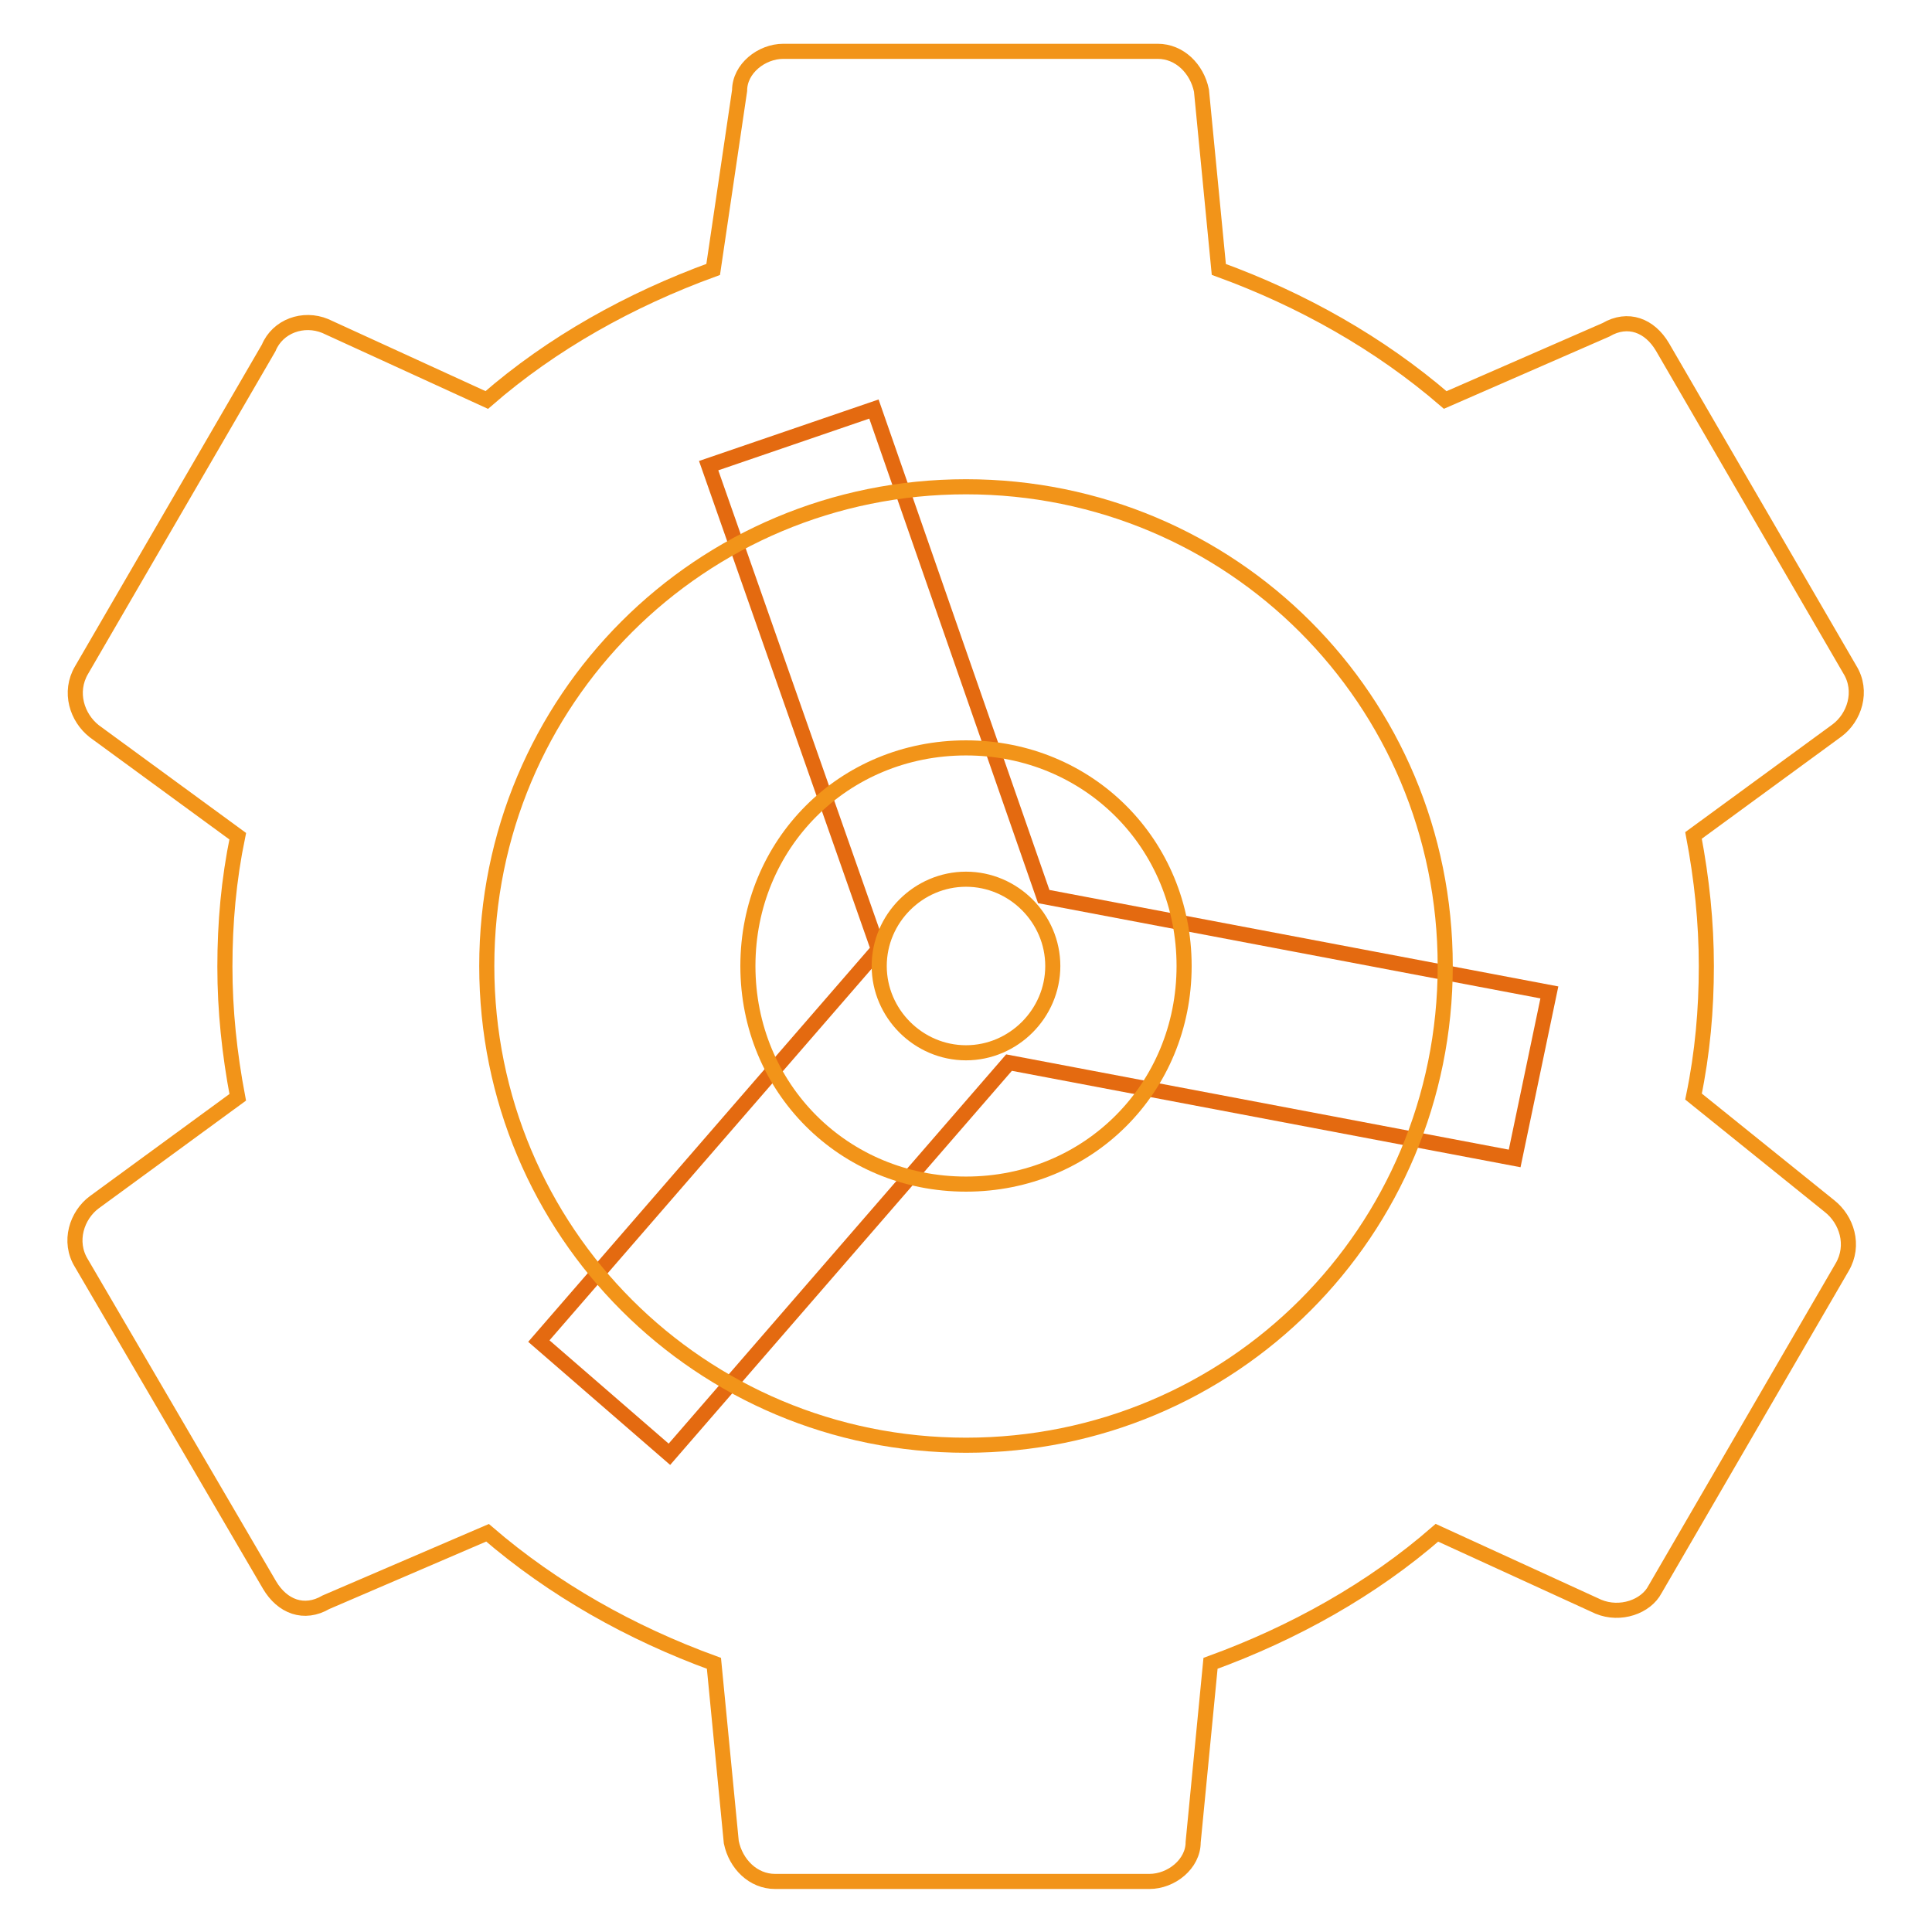
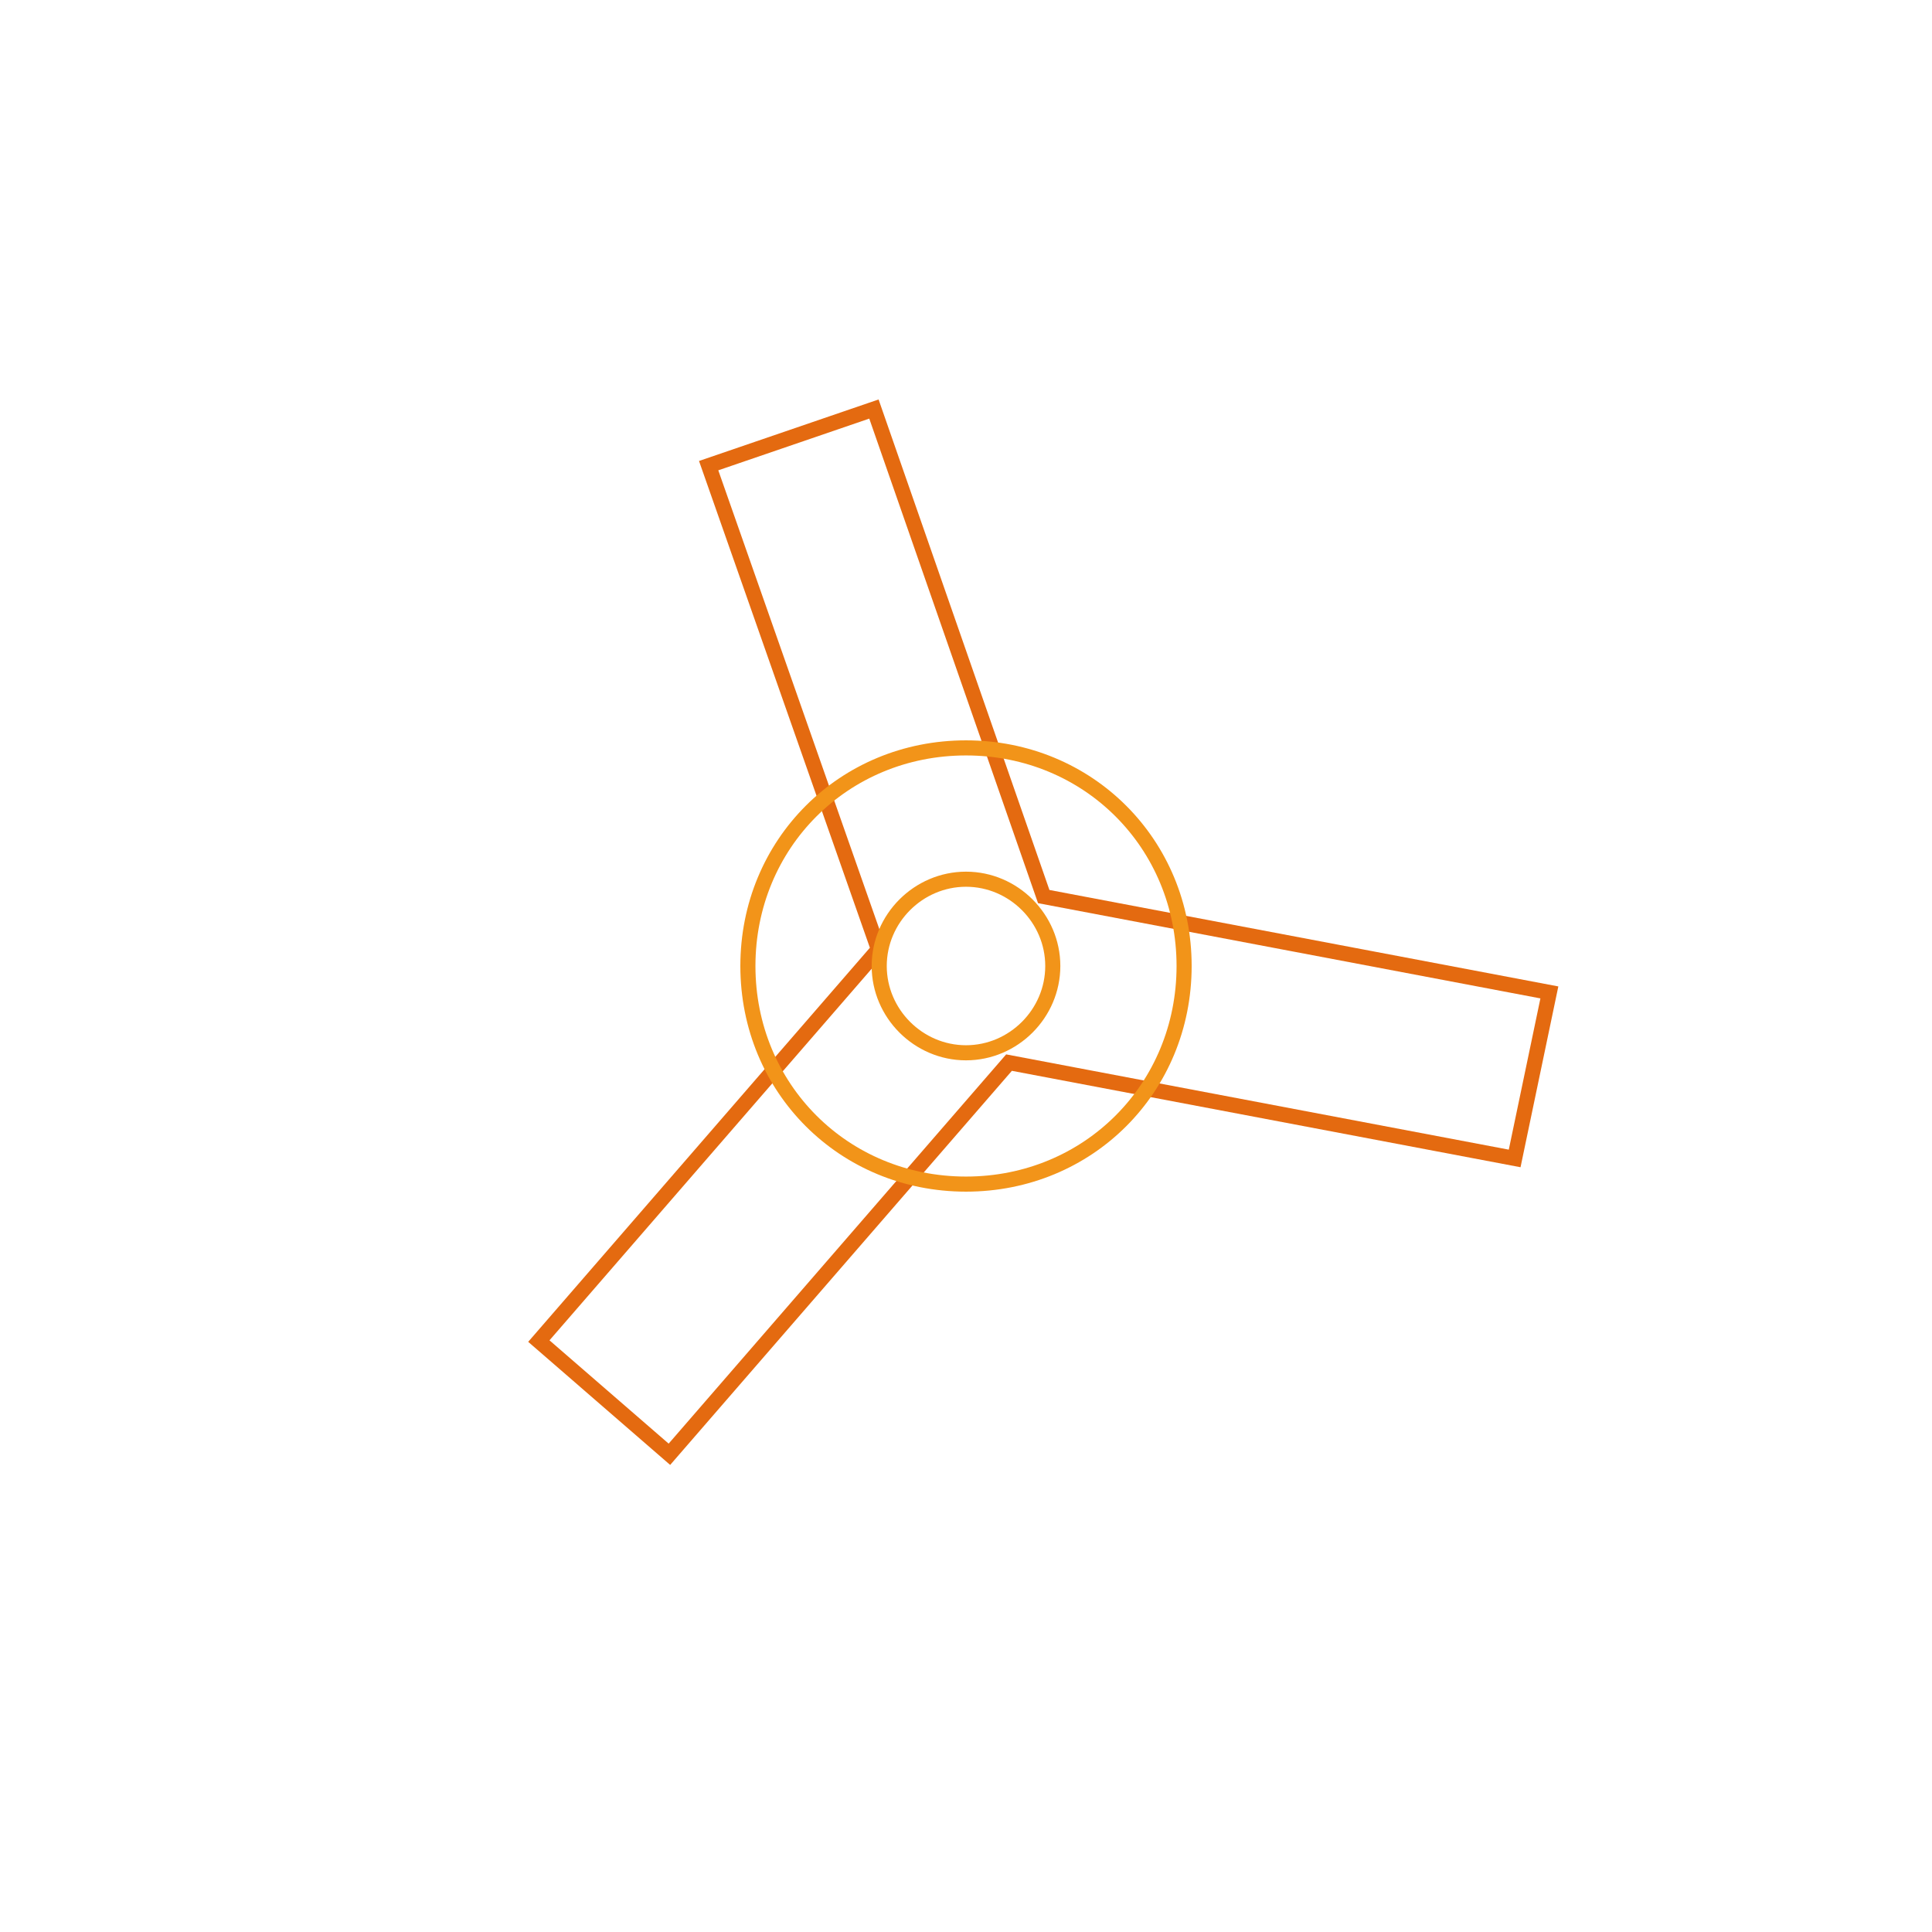
<svg xmlns="http://www.w3.org/2000/svg" version="1.1" x="0px" y="0px" viewBox="0 0 256 256" enable-background="new 0 0 256 256" xml:space="preserve">
  <g>
    <path stroke-width="2" fill-opacity="0" stroke="#e46a10" d="M205.3,131.5l-67-12.7l-22.5-64.6l-21.9,7.5l22.5,64.1l-45,51.9l17.3,15l45-51.9l67,12.7L205.3,131.5 L205.3,131.5z" />
    <path stroke-width="2" fill-opacity="0" stroke="#f29419" d="M128,99.1c-16.2,0-28.9,12.7-28.9,28.9c0,16.2,12.7,28.9,28.9,28.9c16.2,0,28.9-12.7,28.9-28.9 C156.9,111.8,144.2,99.1,128,99.1z M128,139.5c-6.3,0-11.5-5.2-11.5-11.5c0-6.3,5.2-11.5,11.5-11.5c6.3,0,11.5,5.2,11.5,11.5 C139.5,134.3,134.3,139.5,128,139.5z" />
-     <path stroke-width="2" fill-opacity="0" stroke="#f29419" d="M224.4,145.3c1.2-5.8,1.7-11.5,1.7-17.3s-0.6-11.5-1.7-17.3l19-13.9c2.3-1.7,3.5-5.2,1.7-8.1L220.3,46 c-1.7-2.9-4.6-4-7.5-2.3L191.5,53c-8.7-7.5-19-13.3-30-17.3L159.2,12c-0.6-2.9-2.9-5.2-5.8-5.2h-49.6c-2.9,0-5.8,2.3-5.8,5.2 l-3.5,23.7c-11,4-21.4,9.8-30,17.3l-21.4-9.8c-2.9-1.2-6.3,0-7.5,2.9L10.8,88.8c-1.7,2.9-0.6,6.3,1.7,8.1l19,13.9 c-1.2,5.8-1.7,11.5-1.7,17.3s0.6,11.5,1.7,17.3l-19,13.9c-2.3,1.7-3.5,5.2-1.7,8.1L35.7,210c1.7,2.9,4.6,4,7.5,2.3l21.4-9.2 c8.7,7.5,19,13.3,30,17.3l2.3,23.7c0.6,2.9,2.9,5.2,5.8,5.2h49.6c2.9,0,5.8-2.3,5.8-5.2l2.3-23.7c11-4,21.4-9.8,30-17.3l21.4,9.8 c2.9,1.2,6.3,0,7.5-2.3l24.8-42.7c1.7-2.9,0.6-6.3-1.7-8.1L224.4,145.3z M128,191.5c-35.2,0-63.5-28.3-63.5-63.5 S92.8,64.5,128,64.5c35.2,0,63.5,28.3,63.5,63.5S163.2,191.5,128,191.5z" />
  </g>
</svg>